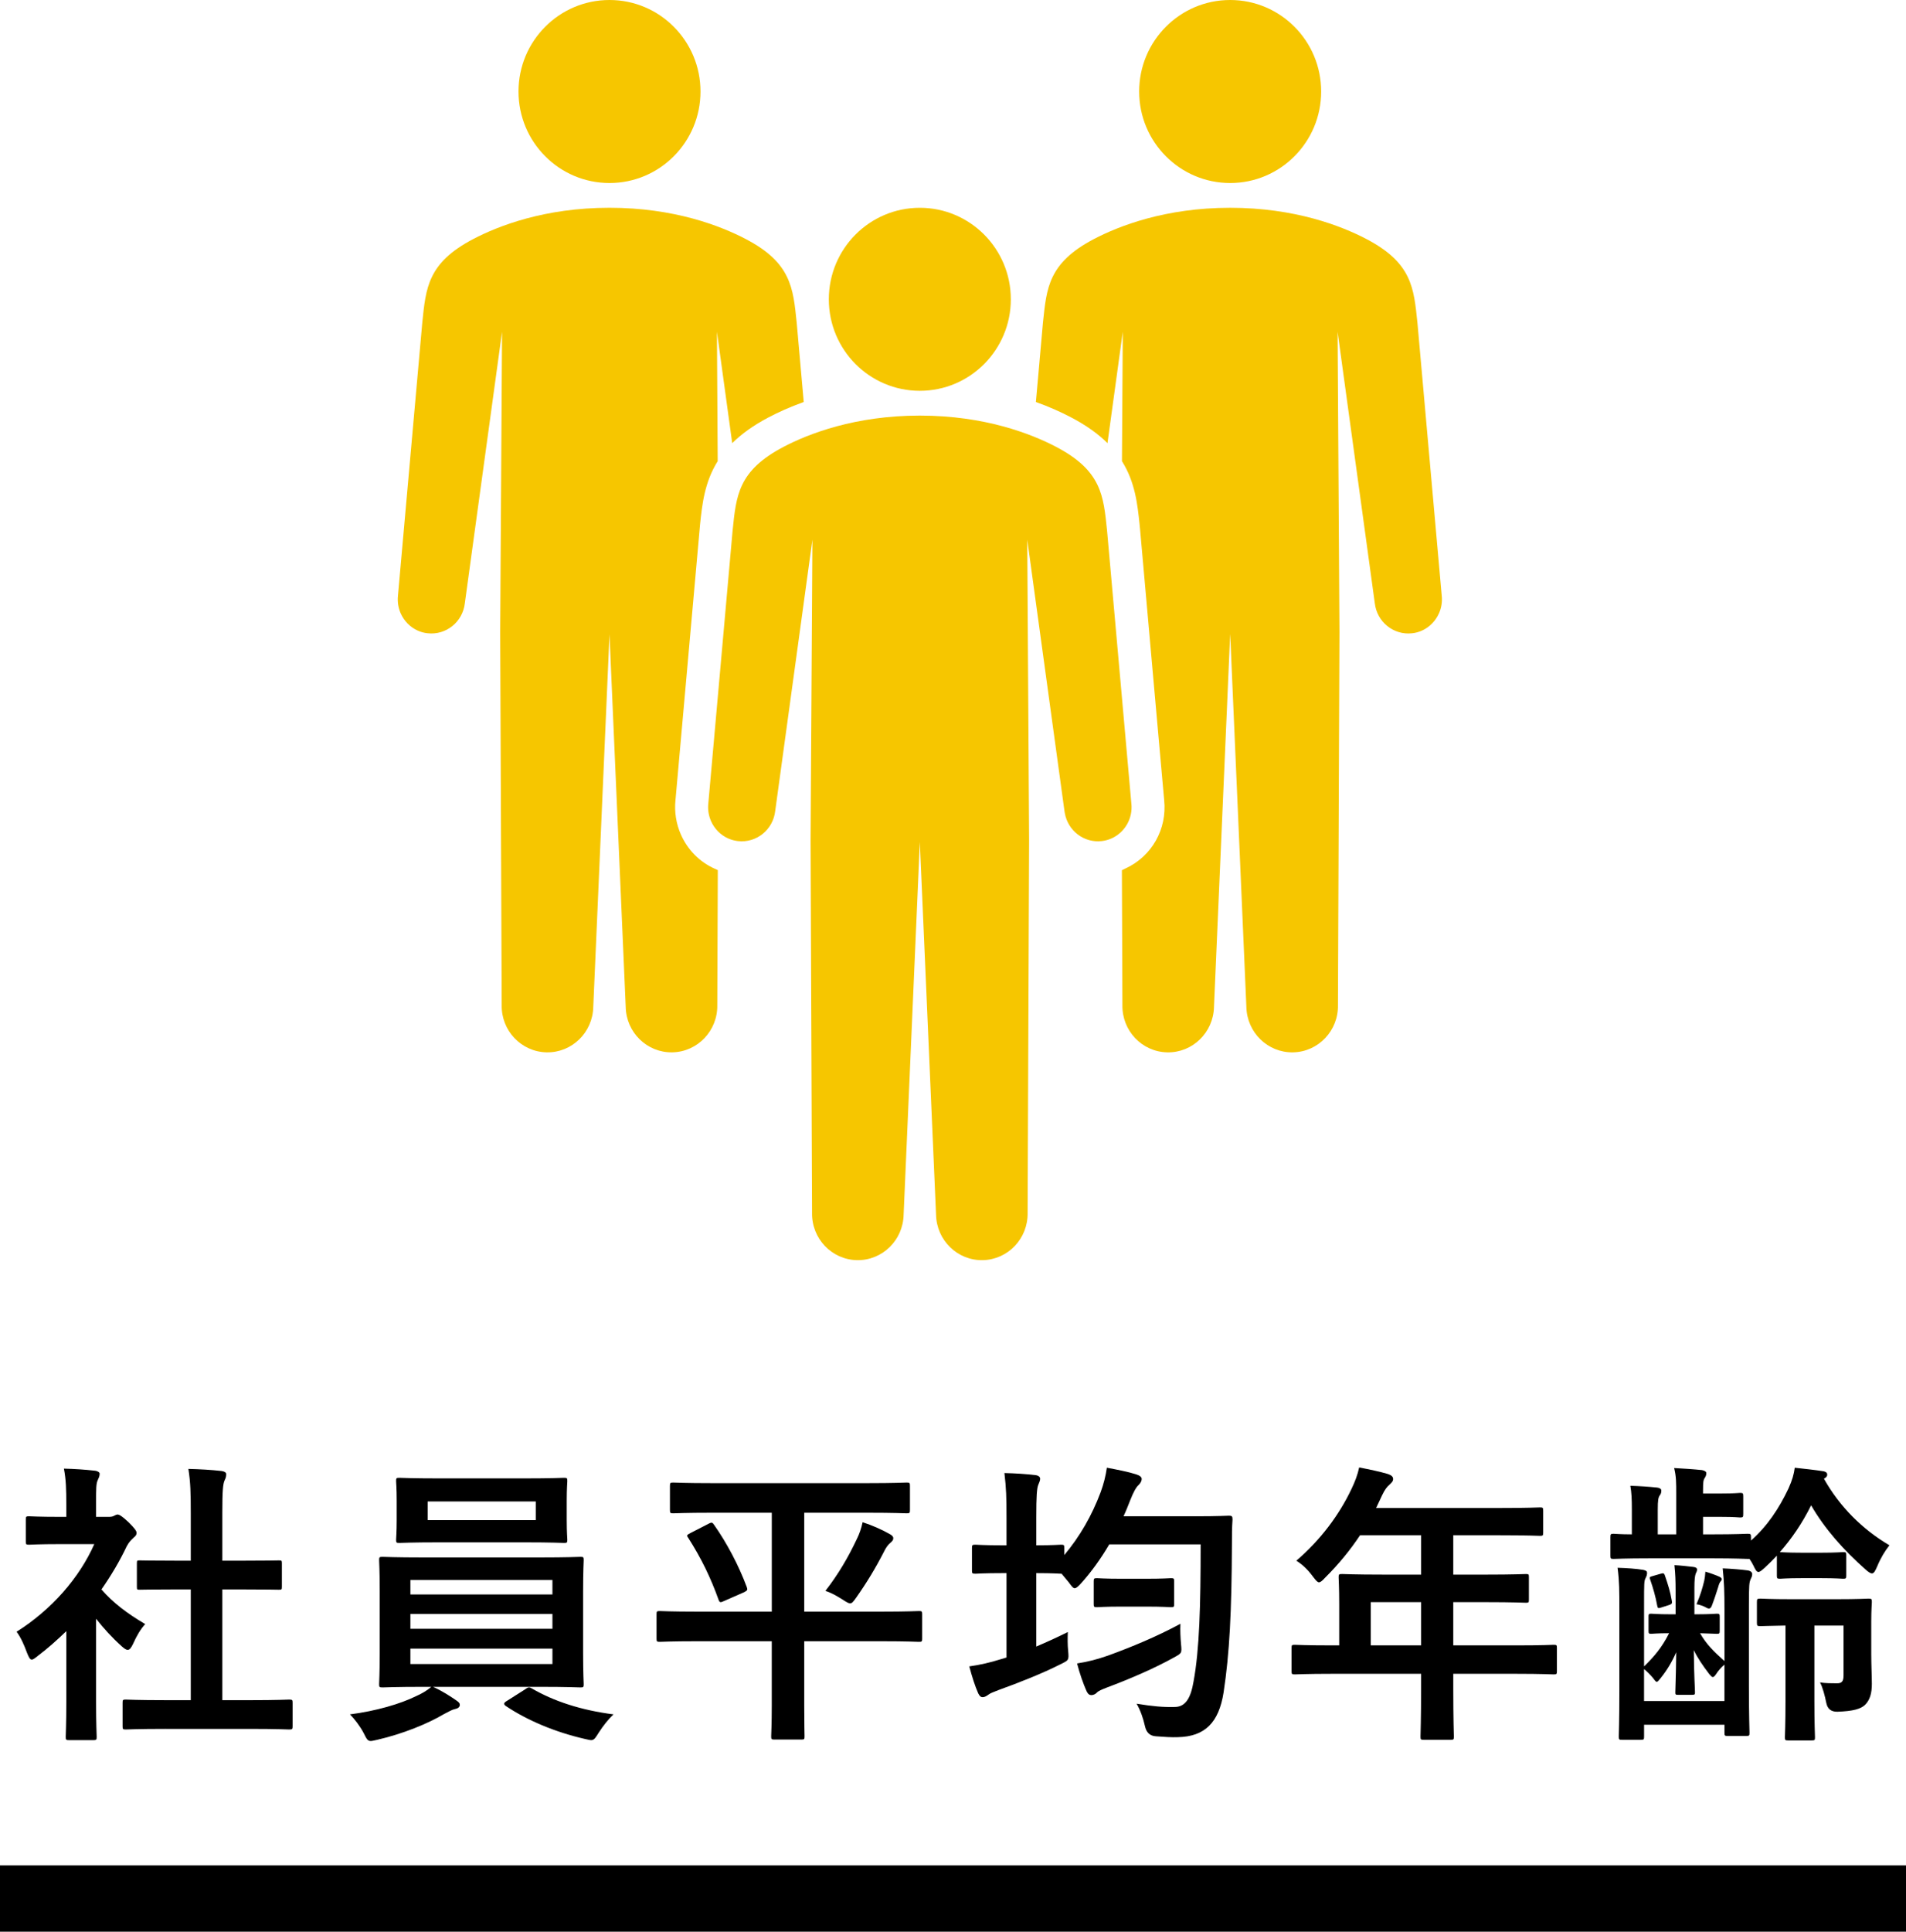
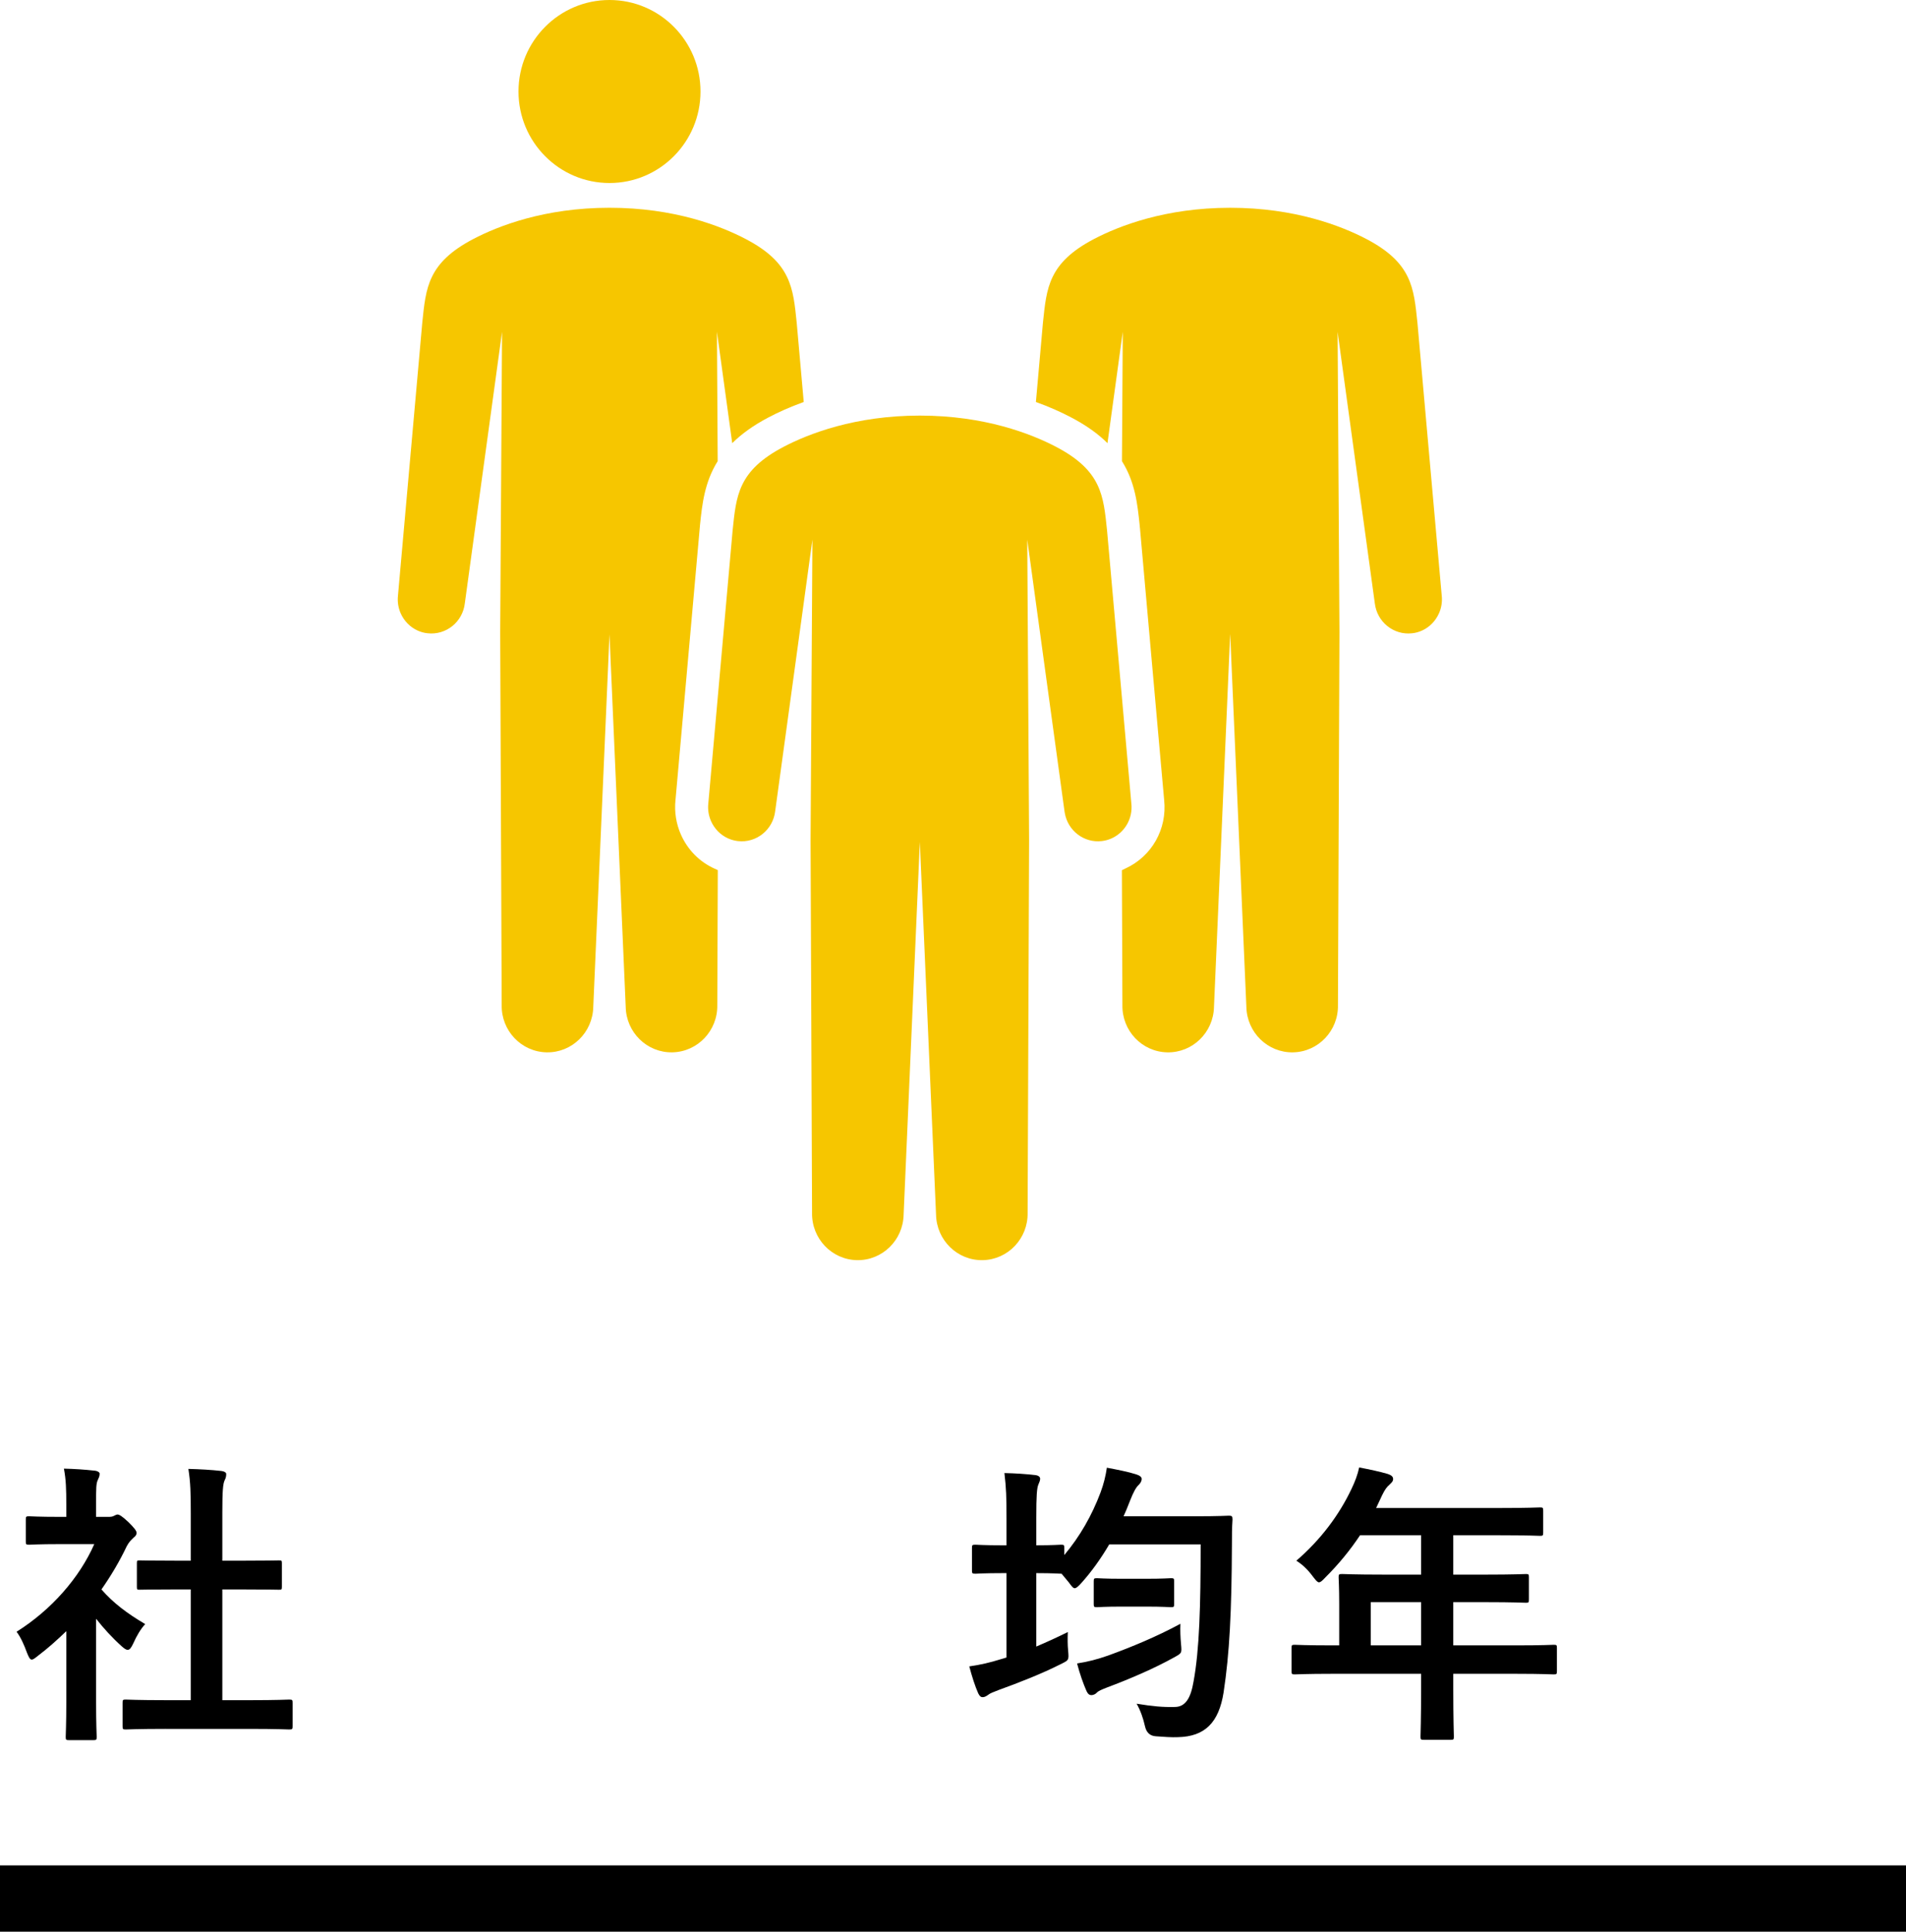
<svg xmlns="http://www.w3.org/2000/svg" id="b" viewBox="0 0 230 233">
  <defs>
    <style>.d{fill:#f6c600;}</style>
  </defs>
  <g id="c">
    <g>
      <g>
        <g>
          <path d="M8,196.751c-1.113,1.071-2.228,2.071-3.413,2.964-.36,.286-.575,.464-.755,.464-.216,0-.36-.286-.575-.822-.36-1-.791-1.928-1.258-2.536,4.204-2.642,7.582-6.5,9.378-10.571H7.318c-2.731,0-3.593,.072-3.809,.072-.36,0-.396-.036-.396-.393v-2.642c0-.358,.036-.393,.396-.393,.215,0,1.078,.072,3.809,.072h.682v-1.464c0-1.893-.036-3.036-.288-4.357,1.366,.036,2.444,.107,3.738,.25,.359,.036,.575,.214,.575,.357,0,.322-.108,.5-.216,.75-.215,.429-.215,1.036-.215,2.857v1.607h1.509c.324,0,.503-.036,.683-.143,.143-.071,.288-.142,.395-.142,.215,0,.575,.214,1.33,.928,.682,.679,.97,1.036,.97,1.286,0,.178-.072,.358-.359,.572-.324,.322-.539,.5-.827,1.036-.863,1.822-1.905,3.571-3.054,5.214,1.401,1.607,3.09,2.893,5.282,4.179-.539,.572-1.042,1.428-1.437,2.322-.252,.536-.432,.786-.683,.786-.179,0-.395-.143-.718-.429-1.149-1.036-2.192-2.178-3.09-3.322v10.036c0,2.642,.072,4.036,.072,4.214,0,.358-.036,.393-.431,.393h-2.875c-.396,0-.431-.036-.431-.393,0-.214,.071-1.572,.071-4.214v-8.535Zm12.002,11.785c-3.413,0-4.599,.072-4.815,.072-.359,0-.395-.036-.395-.393v-2.822c0-.357,.036-.392,.395-.392,.215,0,1.402,.072,4.815,.072h3.019v-13.358h-1.617c-3.199,0-4.312,.036-4.527,.036-.324,0-.36,0-.36-.357v-2.822c0-.358,.036-.358,.36-.358,.215,0,1.329,.036,4.527,.036h1.617v-5.679c0-2.536-.036-3.75-.288-5.392,1.365,.035,2.731,.107,3.988,.25,.324,.035,.575,.178,.575,.357,0,.286-.036,.464-.18,.75-.215,.429-.287,1.322-.287,3.929v5.786h2.264c3.198,0,4.312-.036,4.527-.036,.36,0,.395,0,.395,.358v2.822c0,.357-.035,.357-.395,.357-.215,0-1.33-.036-4.527-.036h-2.264v13.358h3.27c3.413,0,4.563-.072,4.779-.072,.396,0,.431,.036,.431,.392v2.822c0,.358-.035,.393-.431,.393-.215,0-1.366-.072-4.779-.072h-10.098Z" />
-           <path d="M52.254,203.465c1.185,.536,2.084,1.143,2.767,1.607,.36,.25,.467,.357,.467,.571,0,.251-.215,.429-.575,.501-.359,.071-.718,.285-1.401,.642-1.869,1.107-4.887,2.357-8.013,3.072-.359,.072-.575,.142-.755,.142-.395,0-.503-.25-.862-.964-.432-.822-1.114-1.714-1.653-2.25,3.09-.392,6.072-1.25,8.013-2.214,.503-.214,1.294-.643,1.797-1.107h-.863c-3.521,0-4.779,.072-4.994,.072-.396,0-.432-.036-.432-.393,0-.214,.072-1.286,.072-3.75v-7.429c0-2.5-.072-3.571-.072-3.786,0-.357,.036-.392,.432-.392,.215,0,1.473,.072,4.994,.072h13.87c3.521,0,4.779-.072,4.994-.072,.36,0,.396,.036,.396,.392,0,.214-.072,1.286-.072,3.786v7.429c0,2.464,.072,3.571,.072,3.75,0,.358-.036,.393-.396,.393-.215,0-1.473-.072-4.994-.072h-12.792Zm10.996-25.143c3.413,0,4.599-.072,4.815-.072,.359,0,.395,.036,.395,.393,0,.214-.071,.822-.071,2.392v2.322c0,1.536,.071,2.143,.071,2.357,0,.358-.036,.392-.395,.392-.215,0-1.402-.071-4.815-.071h-10.241c-3.414,0-4.563,.071-4.815,.071-.36,0-.396-.035-.396-.392,0-.25,.072-.822,.072-2.357v-2.322c0-1.571-.072-2.178-.072-2.392,0-.358,.036-.393,.396-.393,.252,0,1.401,.072,4.815,.072h10.241Zm-13.727,14h17.14v-1.75h-17.14v1.75Zm17.14,4.143v-1.786h-17.14v1.786h17.14Zm0,2.392h-17.14v1.857h17.14v-1.857Zm-2.012-17.75h-13.044v2.25h13.044v-2.25Zm-1.258,22.643c.179-.143,.324-.214,.467-.214,.072,0,.144,.036,.288,.107,2.696,1.572,6.001,2.643,9.882,3.143-.611,.572-1.259,1.392-1.762,2.178-.431,.679-.574,.929-.934,.929-.179,0-.395-.072-.755-.143-3.593-.821-6.971-2.25-9.523-3.964-.143-.108-.215-.178-.215-.286s.108-.214,.36-.358l2.192-1.392Z" />
-           <path d="M84.113,197.965c-3.162,0-4.276,.071-4.491,.071-.36,0-.396-.035-.396-.392v-2.928c0-.358,.036-.393,.396-.393,.215,0,1.33,.072,4.491,.072h9.02v-11.929h-7.079c-3.414,0-4.599,.071-4.815,.071-.36,0-.396-.035-.396-.428v-2.857c0-.392,.036-.428,.396-.428,.215,0,1.401,.072,4.815,.072h18.541c3.414,0,4.599-.072,4.815-.072,.36,0,.396,.036,.396,.428v2.857c0,.393-.036,.428-.396,.428-.215,0-1.401-.071-4.815-.071h-7.546v11.929h9.306c3.199,0,4.276-.072,4.528-.072,.359,0,.395,.036,.395,.393v2.928c0,.358-.036,.392-.395,.392-.252,0-1.33-.071-4.528-.071h-9.306v7.714c0,2.393,.036,3.536,.036,3.751,0,.357-.036,.392-.36,.392h-3.27c-.36,0-.396-.036-.396-.392,0-.25,.072-1.357,.072-3.751v-7.714h-9.02Zm1.402-14.178c.395-.215,.467-.143,.682,.178,1.509,2.142,2.947,4.857,3.917,7.464,.107,.322,.107,.393-.288,.608l-2.444,1.072c-.467,.214-.538,.214-.682-.178-.934-2.607-2.048-4.929-3.666-7.465-.215-.286-.143-.322,.324-.572l2.156-1.107Zm17.895,1.821c.288-.571,.539-1.286,.682-2,1.114,.358,2.336,.893,3.27,1.429,.324,.178,.432,.321,.432,.5,0,.178-.072,.321-.324,.536-.288,.214-.575,.607-.827,1.142-.97,1.893-2.048,3.679-3.306,5.465-.36,.5-.503,.714-.755,.714-.179,0-.431-.143-.863-.429-.755-.464-1.329-.821-2.119-1.071,1.58-2.036,2.767-4.071,3.809-6.286Z" />
          <path d="M144.238,182.893c2.875,0,3.845-.072,4.06-.072,.36,0,.432,.072,.432,.465-.072,1-.072,1.964-.072,2.964-.036,8.214-.288,13.178-1.006,17.892-.575,3.643-2.264,5.321-5.498,5.393-.755,.036-1.761-.036-2.695-.107q-1.042-.072-1.294-1.215c-.215-.964-.539-1.892-1.006-2.714,1.976,.322,3.162,.428,4.599,.393,1.33,0,1.94-1.143,2.264-3.037,.718-3.856,.863-9.178,.863-16.571h-11.032c-1.006,1.714-2.156,3.322-3.414,4.714-.359,.393-.575,.572-.755,.572s-.359-.214-.718-.714l-.863-1.036h-.071c-.216,0-.899-.072-2.983-.072v8.857c1.258-.536,2.515-1.107,3.809-1.75-.035,.75-.035,1.536,.036,2.25,.108,1.179,.072,1.143-.934,1.643-2.264,1.142-4.995,2.214-7.474,3.107-.646,.25-1.006,.392-1.185,.535-.252,.179-.467,.322-.718,.322-.216,0-.36-.107-.539-.464-.396-.893-.755-2.036-1.078-3.25,1.294-.179,2.515-.464,3.773-.858l.718-.214v-10.179h-.395c-2.408,0-3.126,.072-3.342,.072-.395,0-.431-.036-.431-.393v-2.714c0-.358,.036-.392,.431-.392,.215,0,.934,.071,3.342,.071h.395v-3.286c0-2.536-.035-3.607-.252-5.428,1.366,.035,2.551,.107,3.738,.25,.359,.035,.574,.214,.574,.428,0,.25-.107,.428-.215,.714-.179,.428-.252,1.322-.252,3.965v3.356c2.084,0,2.767-.071,2.983-.071,.359,0,.395,.035,.395,.392v.858c1.869-2.215,3.342-4.787,4.384-7.572,.36-.964,.611-1.964,.755-2.964,1.33,.25,2.587,.5,3.485,.786,.468,.142,.719,.322,.719,.572s-.144,.5-.36,.714c-.324,.286-.647,.892-1.042,1.893-.252,.642-.503,1.285-.791,1.892h8.66Zm-1.725,15.393c.108,1.143,.108,1.107-.863,1.643-2.3,1.286-5.282,2.572-8.049,3.607-.647,.25-1.042,.428-1.186,.572-.215,.25-.503,.357-.718,.357s-.395-.107-.574-.464c-.396-.893-.827-2.107-1.15-3.357,1.366-.214,2.443-.5,3.773-.964,2.839-1.036,5.786-2.25,8.696-3.821-.036,.75,0,1.678,.072,2.428Zm-7.151-4.5c-2.12,0-2.767,.072-2.982,.072-.36,0-.396-.036-.396-.393v-2.714c0-.357,.036-.392,.396-.392,.215,0,.862,.071,2.982,.071h2.911c2.155,0,2.803-.071,3.018-.071,.359,0,.395,.036,.395,.392v2.714c0,.358-.036,.393-.395,.393-.215,0-.863-.072-3.018-.072h-2.911Z" />
          <path d="M160.743,201.893c-3.162,0-4.277,.072-4.492,.072-.359,0-.395-.036-.395-.392v-2.822c0-.322,.036-.358,.395-.358,.215,0,1.33,.072,4.492,.072h.862v-5.001c0-2.036-.071-3-.071-3.214,0-.358,.035-.392,.431-.392,.215,0,1.437,.071,4.923,.071h4.599v-4.75h-7.367c-1.185,1.786-2.586,3.5-4.204,5.107-.36,.392-.575,.572-.755,.572s-.36-.214-.718-.679c-.683-.928-1.33-1.5-2.012-1.928,2.982-2.572,5.174-5.536,6.648-8.643,.431-.892,.755-1.75,.934-2.607,1.294,.25,2.479,.5,3.449,.786,.432,.143,.647,.322,.647,.608s-.179,.428-.431,.678c-.288,.25-.539,.536-.899,1.286l-.718,1.536h14.841c3.485,0,4.707-.072,4.923-.072,.359,0,.395,.036,.395,.393v2.642c0,.358-.036,.393-.395,.393-.216,0-1.438-.072-4.923-.072h-5.534v4.75h3.845c3.522,0,4.708-.071,4.923-.071,.324,0,.36,.035,.36,.392v2.679c0,.357-.036,.392-.36,.392-.215,0-1.401-.072-4.923-.072h-3.845v5.215h7.619c3.162,0,4.276-.072,4.491-.072,.36,0,.396,.036,.396,.358v2.822c0,.357-.036,.392-.396,.392-.215,0-1.33-.072-4.491-.072h-7.619v1.75c0,3.751,.072,5.643,.072,5.821,0,.358-.036,.393-.395,.393h-3.199c-.395,0-.431-.036-.431-.393,0-.214,.072-2.071,.072-5.821v-1.75h-10.744Zm10.744-3.428v-5.215h-6.073v5.215h6.073Z" />
-           <path d="M219.772,187.286c1.868,0,2.407-.072,2.622-.072,.36,0,.396,.036,.396,.393v2.428c0,.358-.036,.392-.396,.392-.215,0-.755-.071-2.622-.071h-2.372c-1.833,0-2.372,.071-2.587,.071-.36,0-.395-.035-.395-.392v-2.393c-.468,.5-.971,1-1.474,1.465-.359,.321-.574,.5-.755,.5-.215,0-.359-.25-.61-.786-.144-.286-.288-.536-.467-.786h-.252c-.216,0-1.294-.072-4.241-.072h-7.438c-3.162,0-4.24,.072-4.455,.072-.36,0-.396-.036-.396-.393v-2.214c0-.392,.036-.428,.396-.428,.143,0,.755,.071,2.192,.071v-2.964c0-1.322-.036-2.036-.179-2.892,1.113,.035,2.228,.107,3.234,.214,.324,.036,.503,.178,.503,.357,0,.286-.072,.429-.179,.572-.179,.25-.252,.536-.252,1.75v2.964h2.228v-4.821c0-1.428,0-2.178-.252-3.178,1.294,.072,2.372,.142,3.378,.25,.36,.072,.503,.214,.503,.358,0,.178-.036,.357-.179,.571-.18,.25-.215,.536-.215,1.465v.428h2.264c1.616,0,1.976-.072,2.192-.072,.36,0,.396,.036,.396,.428v2.107c0,.393-.036,.429-.396,.429-.215,0-.575-.072-2.192-.072h-2.264v2.106h1.113c2.947,0,4.024-.071,4.241-.071,.395,0,.431,.036,.431,.428v.393c1.976-1.751,3.378-3.857,4.527-6.286,.467-1.036,.647-1.714,.755-2.5,1.294,.143,2.336,.25,3.486,.428,.323,.072,.431,.215,.431,.393,0,.214-.072,.322-.396,.5,1.905,3.393,4.636,6.107,7.905,8.035-.538,.679-1.041,1.5-1.473,2.536-.252,.572-.395,.858-.646,.858-.144,0-.396-.143-.755-.464-2.623-2.322-4.923-4.893-6.577-7.751-1.077,2.179-2.335,4.001-3.773,5.643,.252,0,.791,.072,2.623,.072h2.372Zm-20.842,7.75c0-.357,.036-.392,.324-.392,.215,0,.718,.072,2.443,.072h.503v-2.857c0-1.179-.035-2.072-.143-3.072,.718,.036,1.688,.142,2.264,.214,.324,.036,.467,.142,.467,.322,0,.214-.107,.321-.179,.536-.072,.214-.143,.642-.143,1.642v3.215h.287c1.653,0,2.192-.072,2.408-.072,.324,0,.36,.036,.36,.392v1.643c0,.357-.036,.392-.36,.392-.215,0-.682-.036-2.012-.071,.755,1.321,1.652,2.214,2.946,3.356v-6.214c0-2.072-.035-3.322-.215-4.965,1.006,.036,2.3,.143,3.054,.25,.36,.072,.503,.25,.503,.429,0,.214-.036,.321-.179,.607-.179,.429-.215,.679-.215,3.143v9.821c0,3.571,.072,5.357,.072,5.571,0,.358-.036,.393-.396,.393h-2.228c-.36,0-.396-.036-.396-.393v-.964h-9.702v1.428c0,.358-.035,.393-.395,.393h-2.264c-.36,0-.396-.036-.396-.393,0-.214,.072-1.928,.072-5.428v-9.929c0-2.214,0-3.357-.215-5,1.078,.035,2.264,.107,3.09,.25,.359,.071,.467,.178,.467,.357,0,.214-.036,.358-.179,.643-.18,.321-.18,.678-.18,3.036v7.607c1.222-1.179,2.156-2.286,3.019-4-1.474,0-1.977,.071-2.156,.071-.288,0-.324-.036-.324-.392v-1.643Zm9.163,5.751c-.359,.285-.791,.786-1.006,1.142-.179,.25-.288,.358-.395,.358-.108,0-.215-.108-.431-.358-.791-1.036-1.402-1.928-1.869-2.893,.036,3.322,.143,4.607,.143,5.107,0,.25-.036,.286-.395,.286h-1.653c-.288,0-.323-.036-.323-.286,0-.464,.071-1.75,.107-4.856-.503,1.178-1.149,2.214-1.833,3.071-.252,.322-.395,.5-.503,.5-.143,0-.252-.178-.467-.464-.324-.392-.755-.821-1.078-1.071v3.856h9.702v-4.392Zm-7.618-6.893c-.359,.107-.431,.142-.503-.25-.179-1.036-.503-2.143-.827-3.072-.107-.286-.107-.358,.144-.428l1.113-.322c.288-.072,.396-.108,.504,.214,.395,1.142,.646,1.964,.826,3,.072,.322,.036,.428-.252,.536l-1.006,.322Zm7.007-3.715c.215,.108,.288,.215,.288,.286,0,.143-.072,.214-.144,.286-.107,.108-.215,.393-.288,.678-.215,.679-.467,1.465-.755,2.215-.143,.392-.323,.464-.646,.286-.36-.215-.899-.393-1.222-.429,.467-1.071,.718-1.928,.934-2.822,.072-.321,.108-.607,.143-1.107,.503,.142,1.294,.428,1.689,.607Zm11.463,5.893v9.107c0,2.822,.072,4.179,.072,4.357,0,.358-.036,.393-.396,.393h-2.839c-.359,0-.395-.036-.395-.393,0-.214,.072-1.536,.072-4.357v-9.107c-2.084,.036-2.839,.072-3.019,.072-.395,0-.431-.036-.431-.428v-2.465c0-.392,.036-.428,.431-.428,.216,0,1.078,.072,3.917,.072h5.102c2.839,0,3.809-.072,4.024-.072,.36,0,.396,.036,.396,.428,0,.214-.072,.858-.072,2.322v3.965c0,1.285,.072,2.678,.072,3.571,0,1.107-.215,1.929-.827,2.536-.539,.501-1.437,.751-3.306,.822q-1.15,.036-1.366-1.072c-.179-.892-.431-1.856-.755-2.464,.647,.108,1.438,.108,2.048,.108,.575,0,.791-.214,.791-.964v-6.001h-3.521Z" />
        </g>
        <rect y="225" width="230" height="8" />
      </g>
      <g>
        <path class="d" d="M73.549,22.075c6.064,0,10.981-4.941,10.981-11.037S79.613,0,73.549,0c-6.065,0-10.981,4.942-10.981,11.038s4.916,11.037,10.981,11.037Z" />
        <path class="d" d="M96.989,48.488c-1.663,.599-3.08,1.241-4.245,1.855-1.866,.98-3.29,2.024-4.385,3.11l-1.845-13.435,.091,15.607c-1.593,2.545-1.873,5.211-2.133,7.686l-.021,.254-.007,.035v.028l-2.932,32.876c-.147,1.417,.077,2.849,.652,4.153,.814,1.848,2.259,3.315,4.083,4.126l.372,.169-.063,16.276c.056,3.089-2.365,5.641-5.416,5.705-3.052,.064-5.577-2.397-5.634-5.486l-1.958-44.928-1.957,44.928c-.063,3.089-2.582,5.55-5.634,5.486-3.052-.063-5.479-2.616-5.416-5.705l-.182-44.97,.224-36.233-4.49,32.735c-.253,2.257-2.266,3.879-4.497,3.624-.421-.042-.814-.155-1.179-.317-.933-.416-1.662-1.171-2.069-2.094-.281-.649-.407-1.375-.323-2.137l2.932-32.918c.435-4.196,.639-7.207,6.174-10.099,2.982-1.558,8.587-3.759,16.417-3.759s13.435,2.2,16.417,3.759c2.771,1.446,4.203,2.92,4.995,4.563,.8,1.636,.961,3.434,1.179,5.535l.849,9.57Z" />
-         <path class="d" d="M148.446,22.075c-6.064,0-10.981-4.941-10.981-11.037s4.917-11.038,10.981-11.038c6.065,0,10.981,4.942,10.981,11.038s-4.916,11.037-10.981,11.037Z" />
        <path class="d" d="M173.645,73.974c-.407,.923-1.137,1.678-2.063,2.094h-.007c-.364,.163-.757,.276-1.178,.317-2.224,.254-4.238-1.368-4.497-3.624l-4.49-32.735,.224,36.233-.182,44.97c.063,3.089-2.364,5.641-5.409,5.705-3.052,.064-5.578-2.397-5.641-5.486l-1.951-44.928h-.007l-1.951,44.928c-.063,3.089-2.589,5.55-5.641,5.486-3.051-.063-5.472-2.616-5.409-5.705l-.063-16.262,.442-.219c3.164-1.452,5.03-4.746,4.659-8.243l-.708-7.912-2.203-24.788v-.028l-.028-.211-.021-.261c-.259-2.475-.533-5.134-2.133-7.679l.098-15.607-1.845,13.435c-1.087-1.086-2.519-2.13-4.392-3.11-1.165-.614-2.582-1.255-4.245-1.855l.849-9.57c.225-2.102,.379-3.9,1.179-5.535,.8-1.643,2.231-3.117,4.995-4.563,2.982-1.558,8.594-3.759,16.417-3.759,7.83,0,13.442,2.2,16.424,3.759,5.528,2.892,5.732,5.903,6.174,10.099l2.933,32.918c.084,.762-.042,1.488-.33,2.137Z" />
        <g>
-           <path class="d" d="M110.997,47.139c6.064,0,10.981-4.941,10.981-11.037s-4.917-11.038-10.981-11.038c-6.065,0-10.981,4.942-10.981,11.038s4.917,11.037,10.981,11.037Z" />
          <path class="d" d="M136.521,96.903l-.708-7.953-2.224-24.966v-.002c-.44-4.197-.642-7.205-6.172-10.096-2.982-1.558-8.592-3.758-16.419-3.758-7.828,0-13.438,2.2-16.42,3.758-5.531,2.892-5.733,5.9-6.172,10.098h0l-2.932,32.918c-.086,.758,.042,1.489,.327,2.138,.406,.921,1.135,1.675,2.064,2.089,.001,0,.002,.001,.003,.001,.366,.163,.761,.273,1.179,.321,2.229,.256,4.242-1.368,4.498-3.627l4.491-32.739-.223,36.236h0l.179,44.969c-.061,3.091,2.363,5.646,5.414,5.708,3.052,.061,5.575-2.396,5.636-5.487l1.955-44.926v-.001l.002,.001h0l1.955,44.926c.061,3.091,2.584,5.549,5.636,5.487,3.051-.061,5.475-2.616,5.414-5.708l.179-44.969h0l-.223-36.236,3.904,28.459,.587,4.28c.01,.082,.026,.162,.04,.244,.368,2.129,2.311,3.629,4.457,3.383,.418-.048,.814-.158,1.18-.321,.001,0,.001-.001,.002-.001,1.583-.706,2.599-2.394,2.392-4.227Z" />
        </g>
      </g>
    </g>
  </g>
</svg>